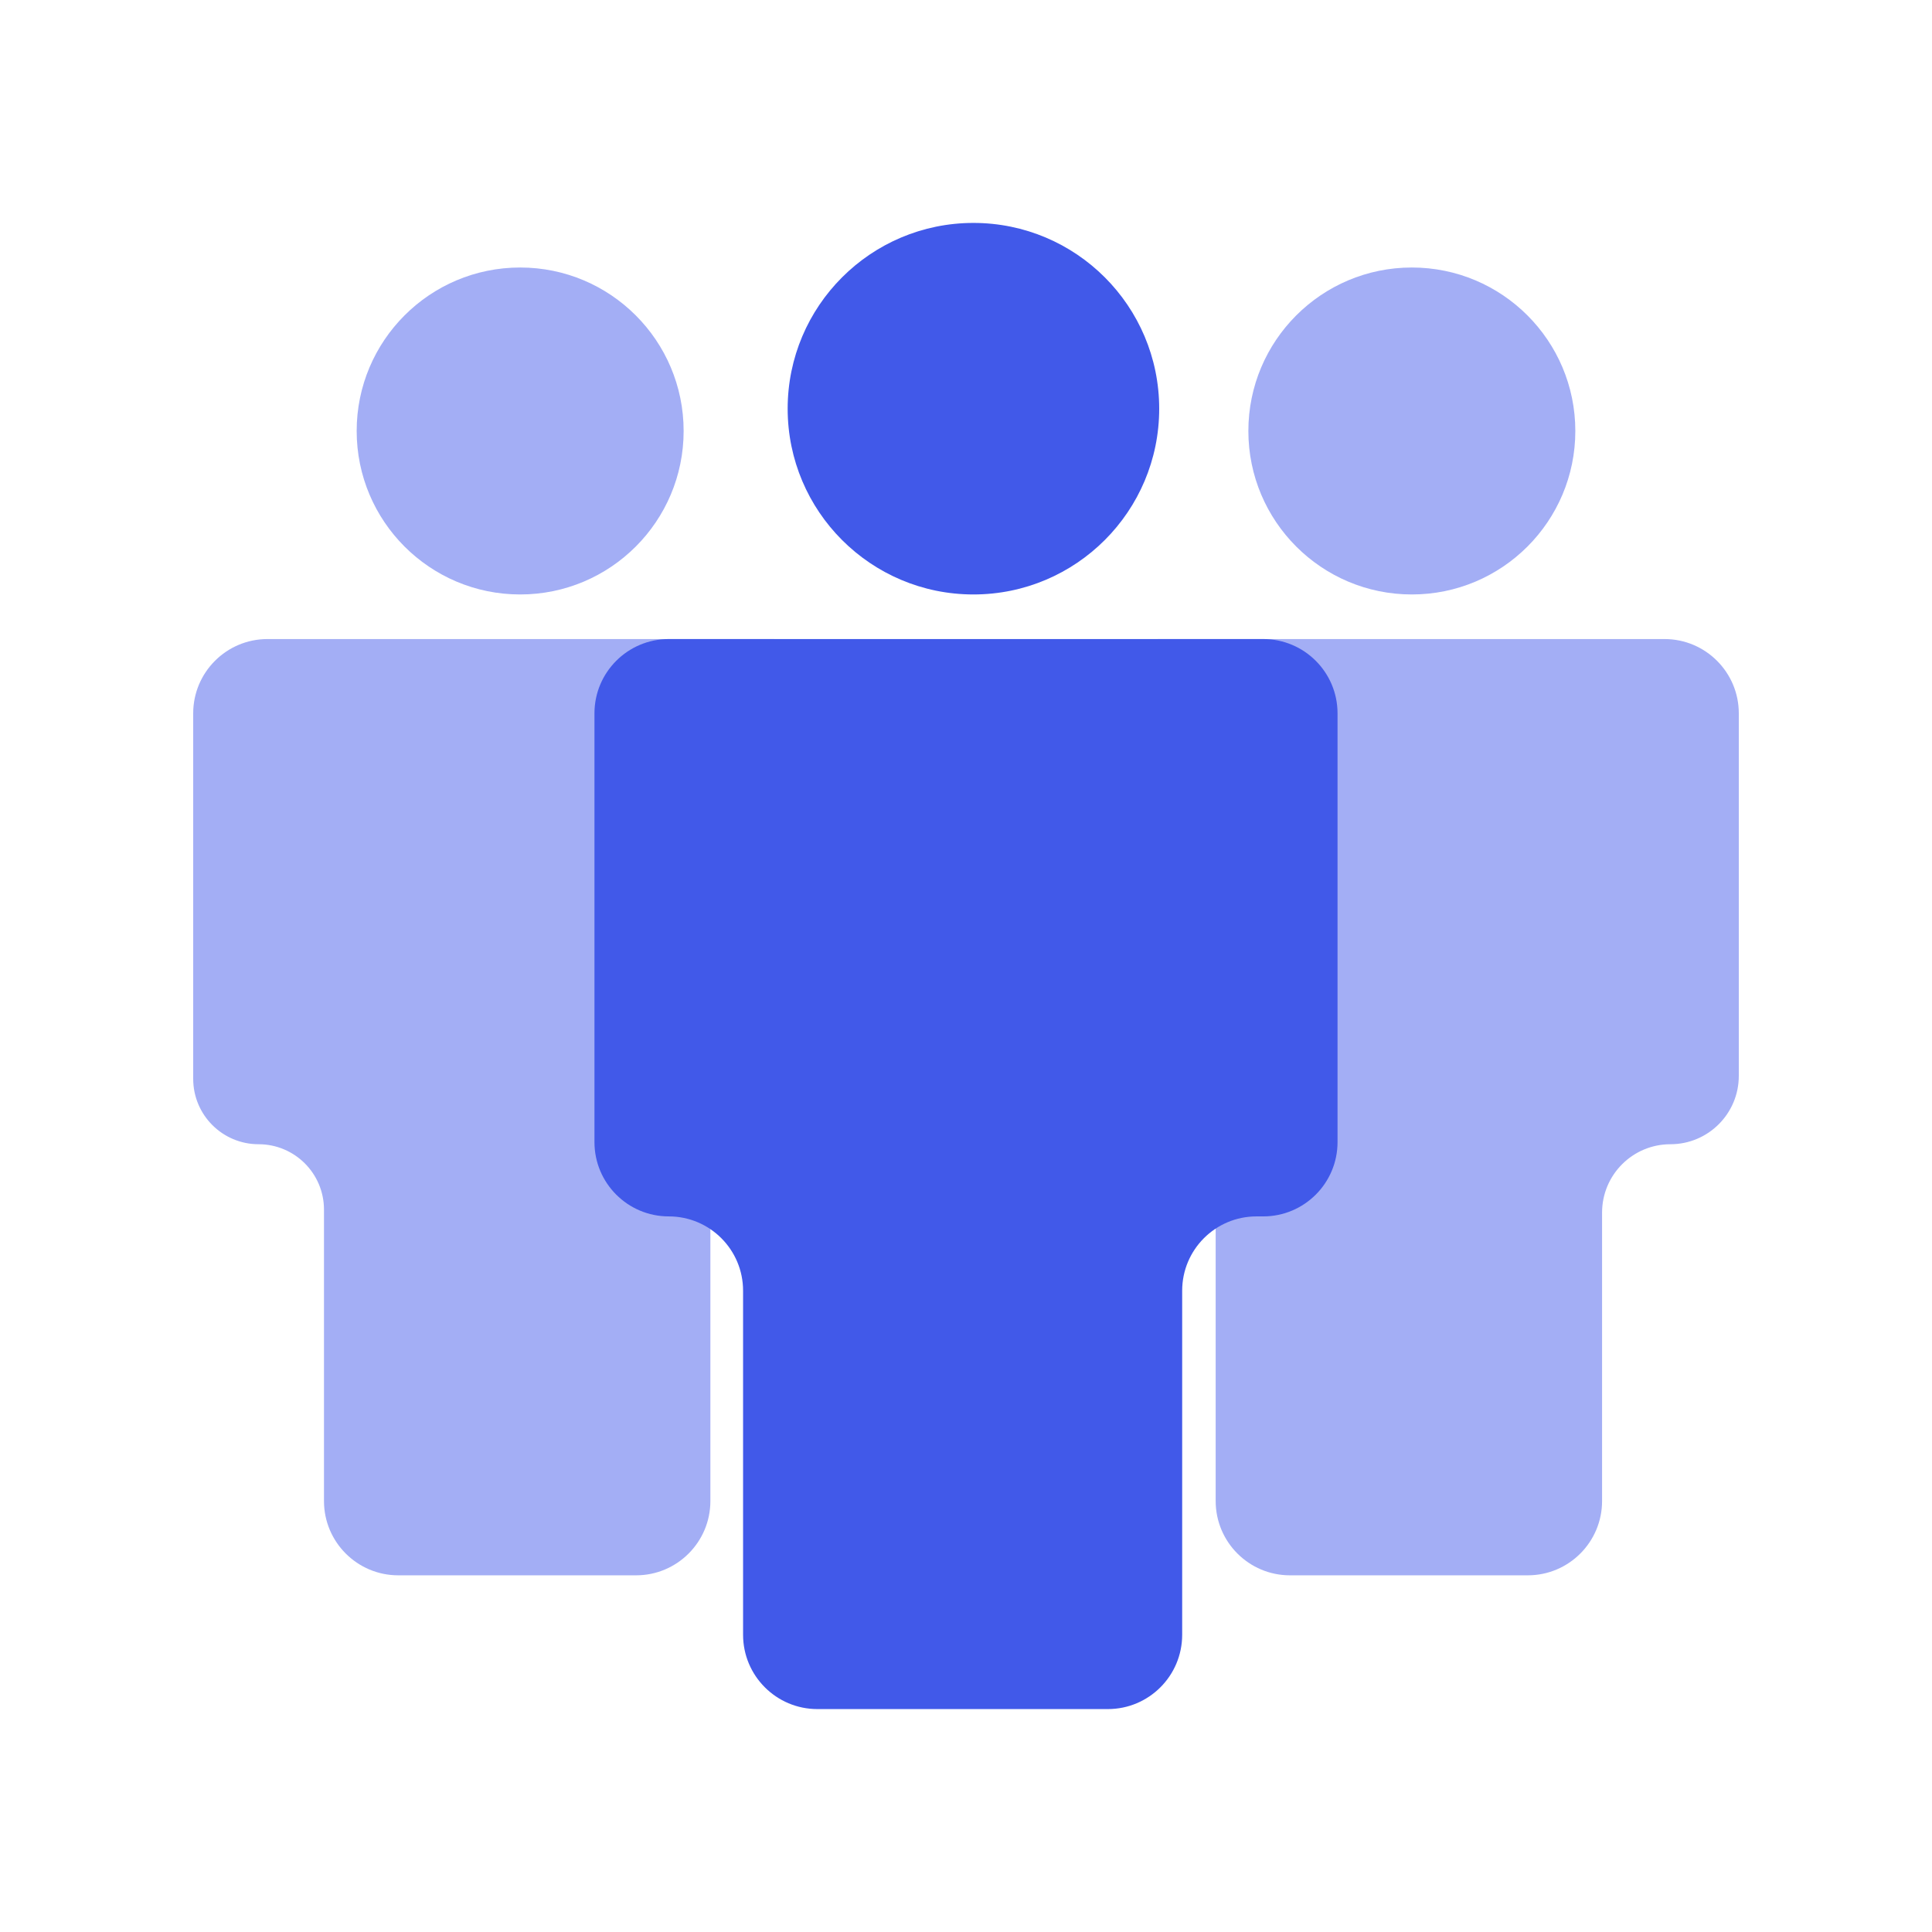
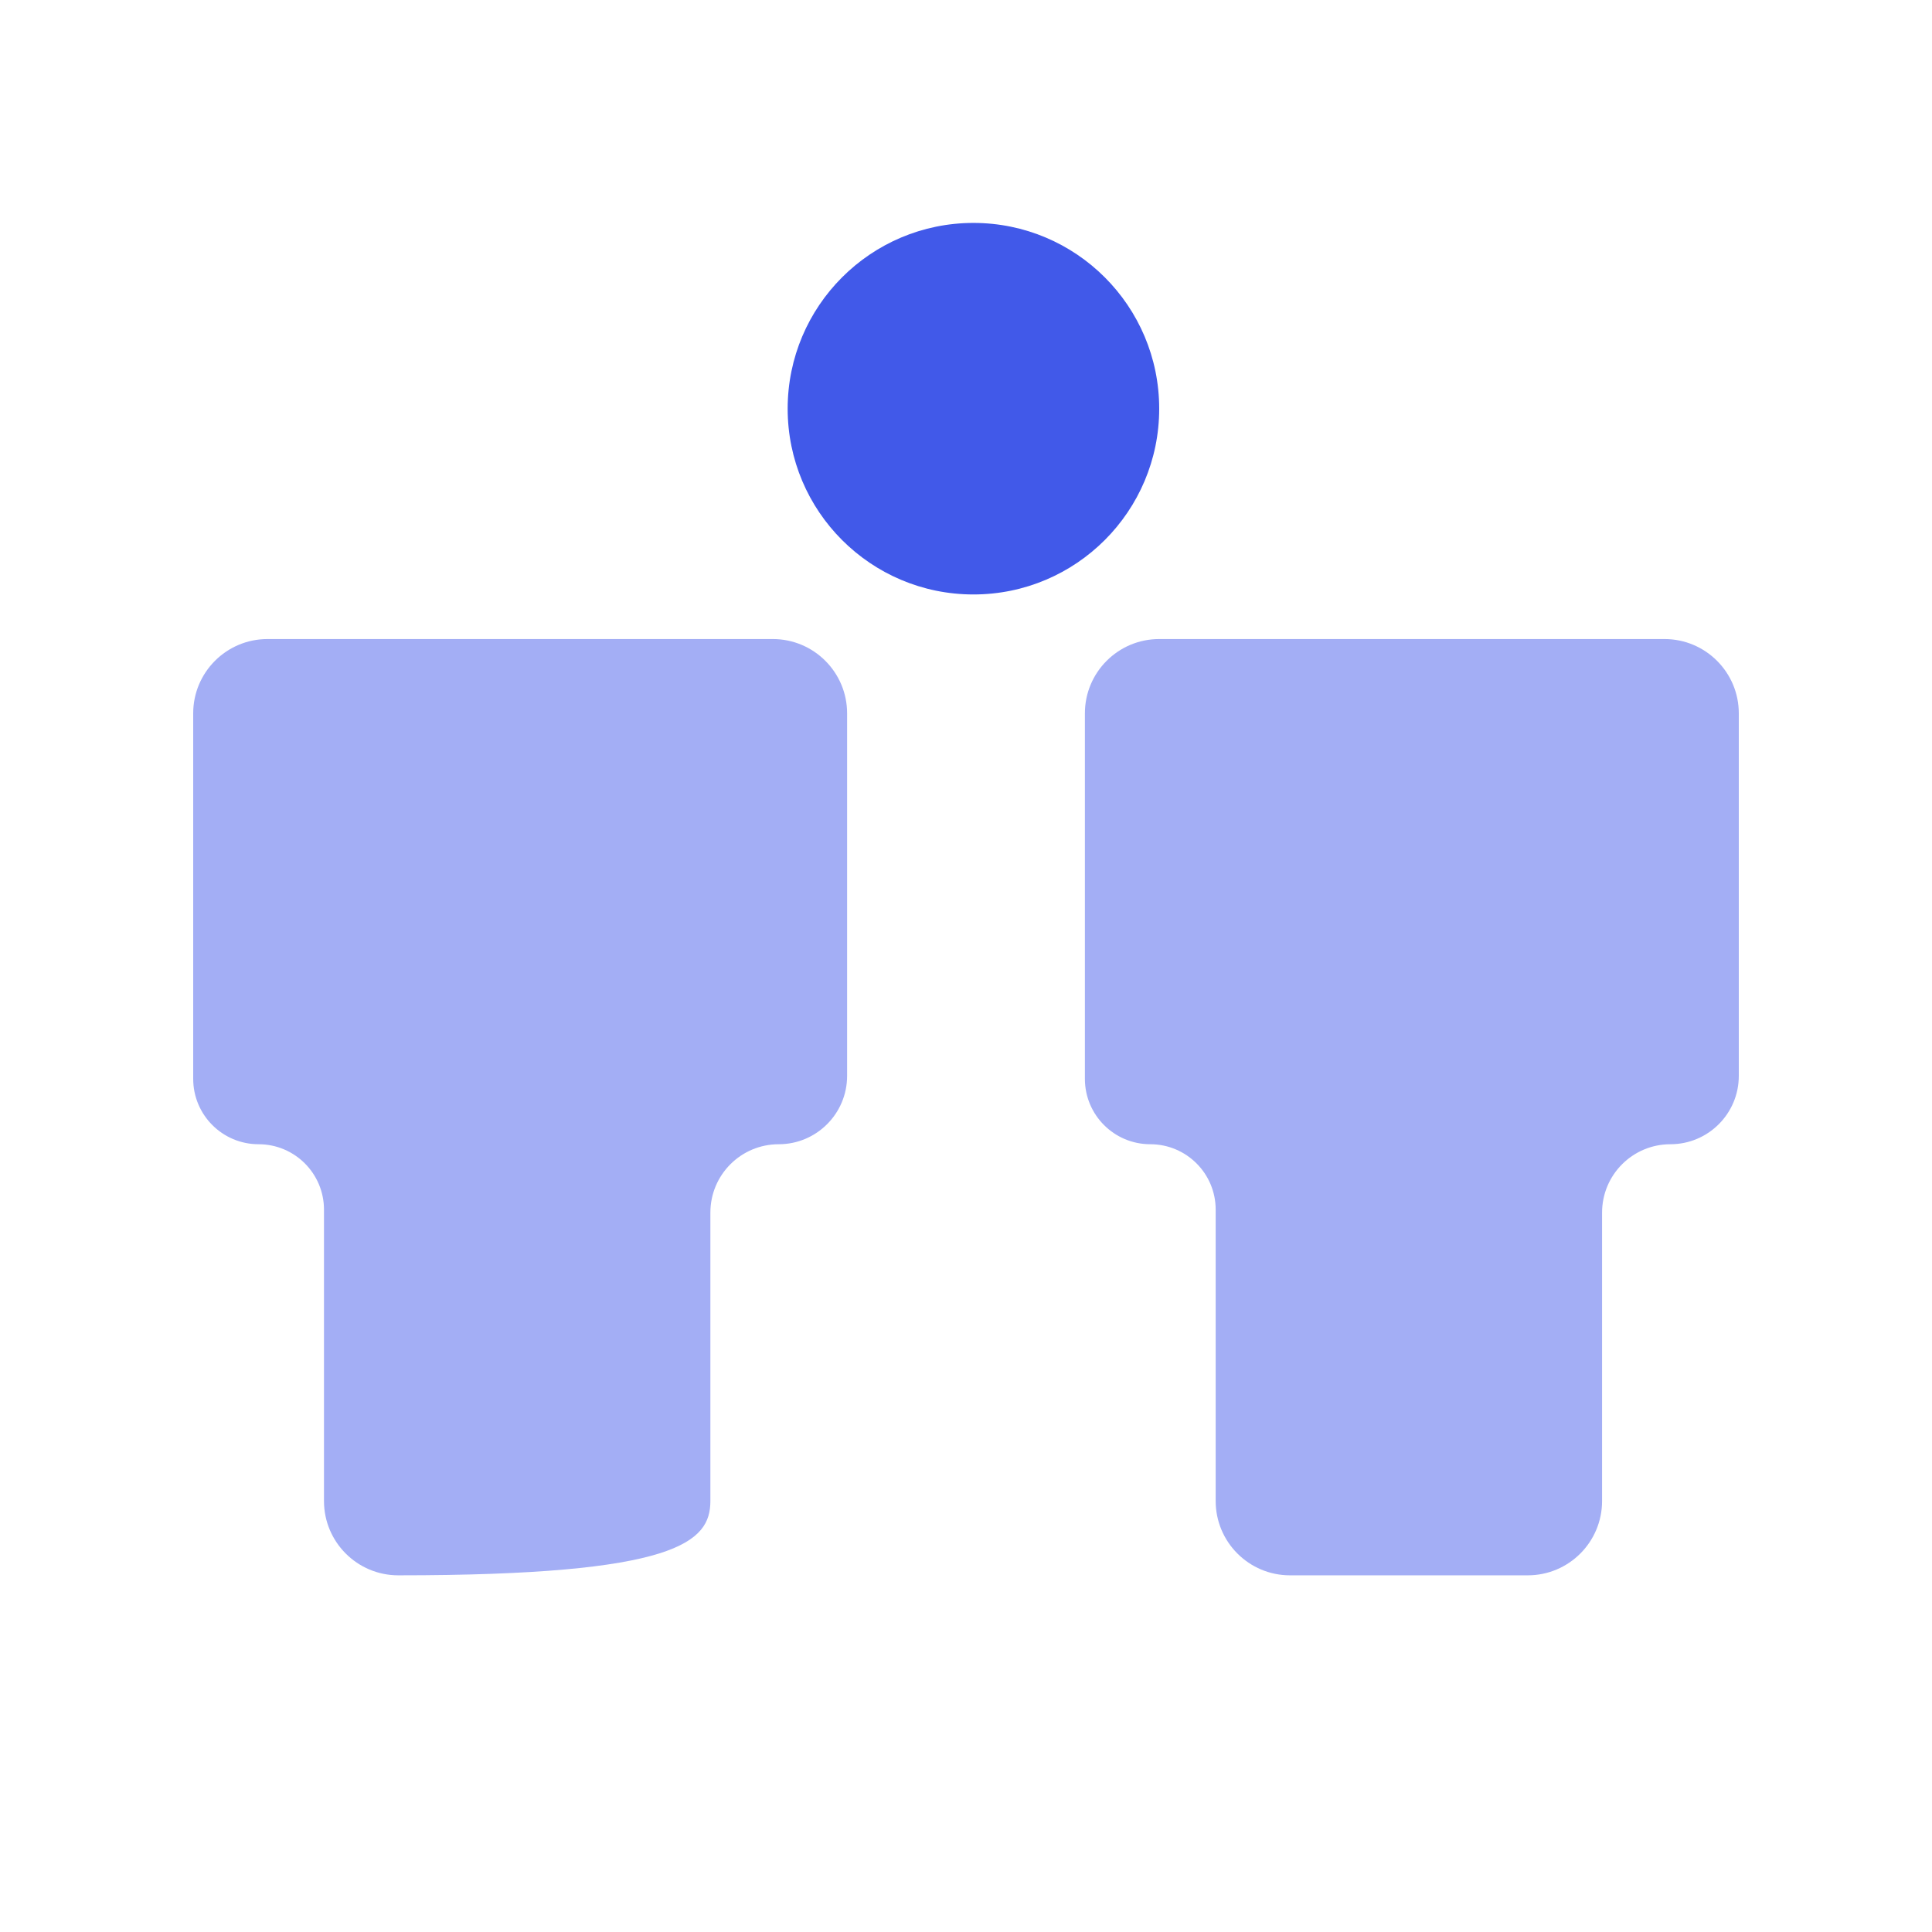
<svg xmlns="http://www.w3.org/2000/svg" width="130" height="130" viewBox="0 0 130 130" fill="none">
-   <path d="M52 43H18C15.239 43 13 45.239 13 48V72.593C13 75.023 14.97 76.993 17.4 76.993C19.83 76.993 21.8 78.963 21.8 81.393V101C21.8 103.761 24.039 106 26.8 106H42.8C45.561 106 47.8 103.761 47.8 101V81.593C47.8 79.052 49.859 76.993 52.4 76.993C54.941 76.993 57 74.933 57 72.393V48C57 45.239 54.761 43 52 43Z" fill="#A3AEF5" />
-   <circle cx="35" cy="29" r="11" fill="#A3AEF5" />
+   <path d="M52 43H18C15.239 43 13 45.239 13 48V72.593C13 75.023 14.97 76.993 17.4 76.993C19.83 76.993 21.8 78.963 21.8 81.393V101C21.8 103.761 24.039 106 26.8 106C45.561 106 47.8 103.761 47.8 101V81.593C47.8 79.052 49.859 76.993 52.4 76.993C54.941 76.993 57 74.933 57 72.393V48C57 45.239 54.761 43 52 43Z" fill="#A3AEF5" />
  <path d="M112 43H78C75.239 43 73 45.239 73 48V72.593C73 75.023 74.97 76.993 77.4 76.993C79.83 76.993 81.8 78.963 81.8 81.393V101C81.8 103.761 84.039 106 86.8 106H102.8C105.561 106 107.8 103.761 107.8 101V81.593C107.8 79.052 109.859 76.993 112.4 76.993C114.941 76.993 117 74.933 117 72.393V48C117 45.239 114.761 43 112 43Z" fill="#A3AEF5" />
-   <circle cx="95" cy="29" r="11" fill="#A3AEF5" />
  <circle cx="65.5" cy="27.5" r="12.5" fill="#4159E9" />
-   <path d="M85 43H45C42.239 43 40 45.239 40 48V76.849C40 79.61 42.239 81.849 45 81.849C47.761 81.849 50 84.088 50 86.849V110C50 112.761 52.239 115 55 115H74.546C77.307 115 79.546 112.761 79.546 110V86.849C79.546 84.088 81.784 81.849 84.546 81.849H85C87.761 81.849 90 79.61 90 76.849V48C90 45.239 87.761 43 85 43Z" fill="#4159E9" />
</svg>